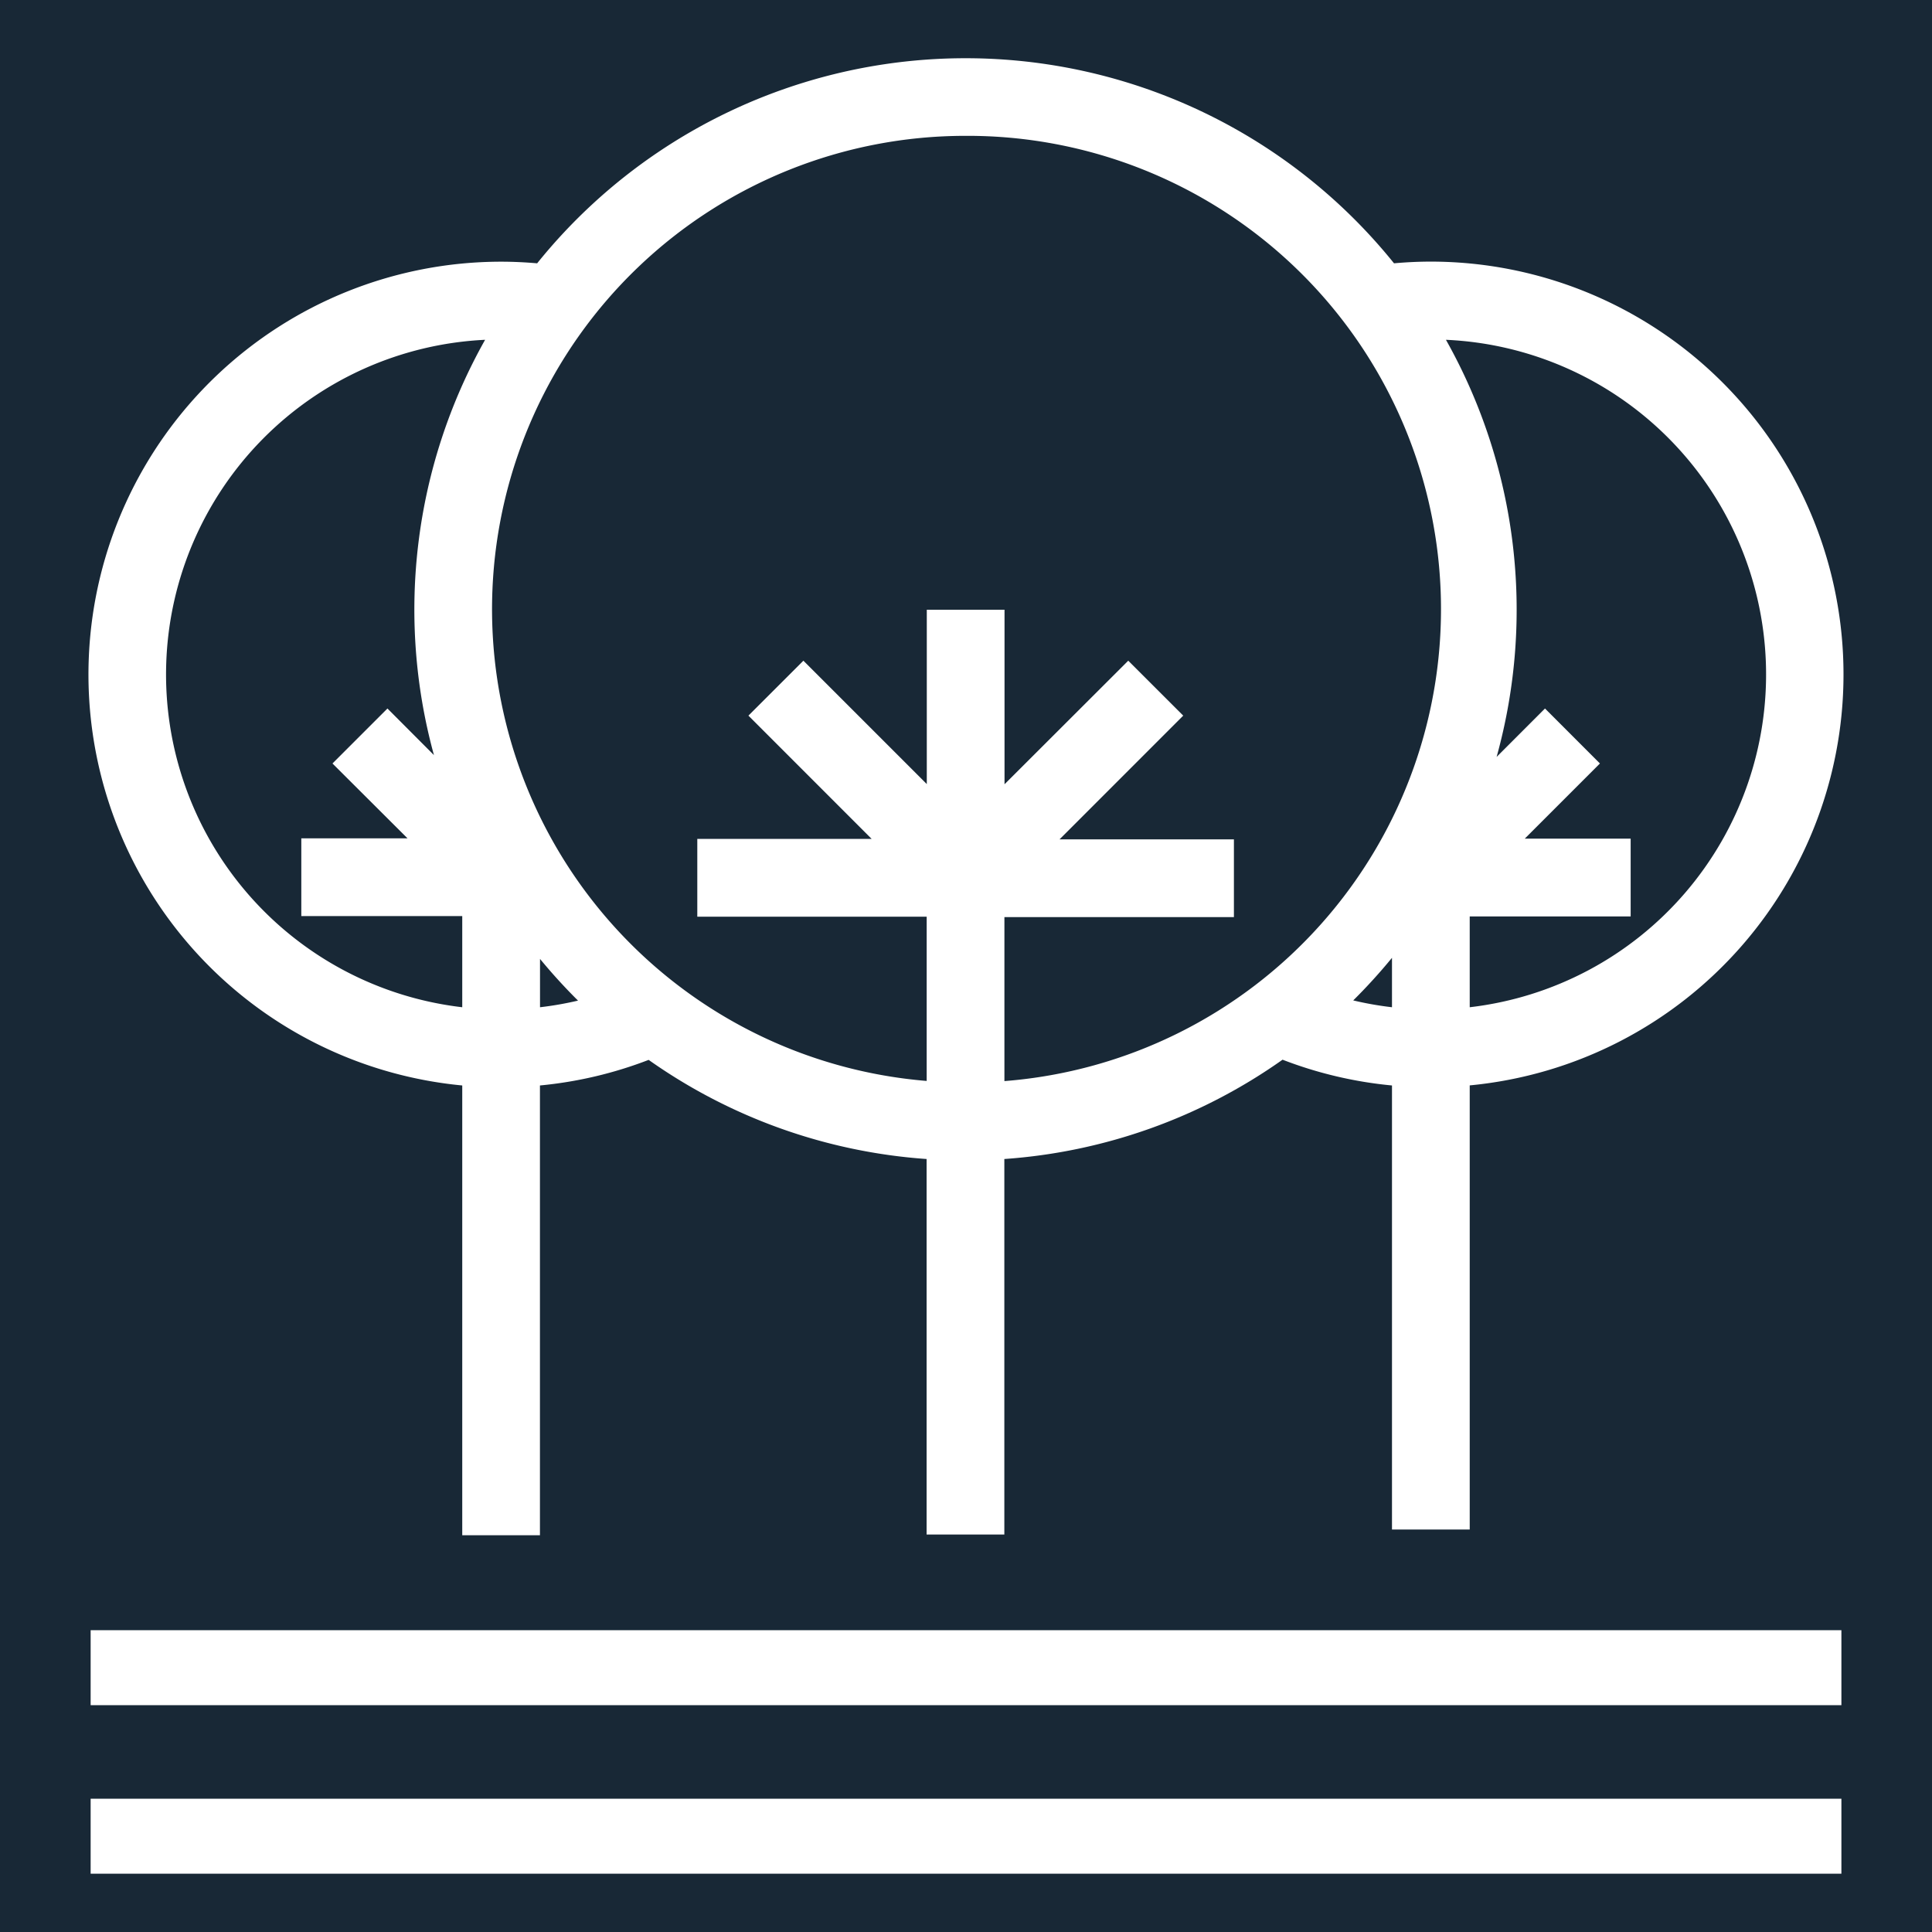
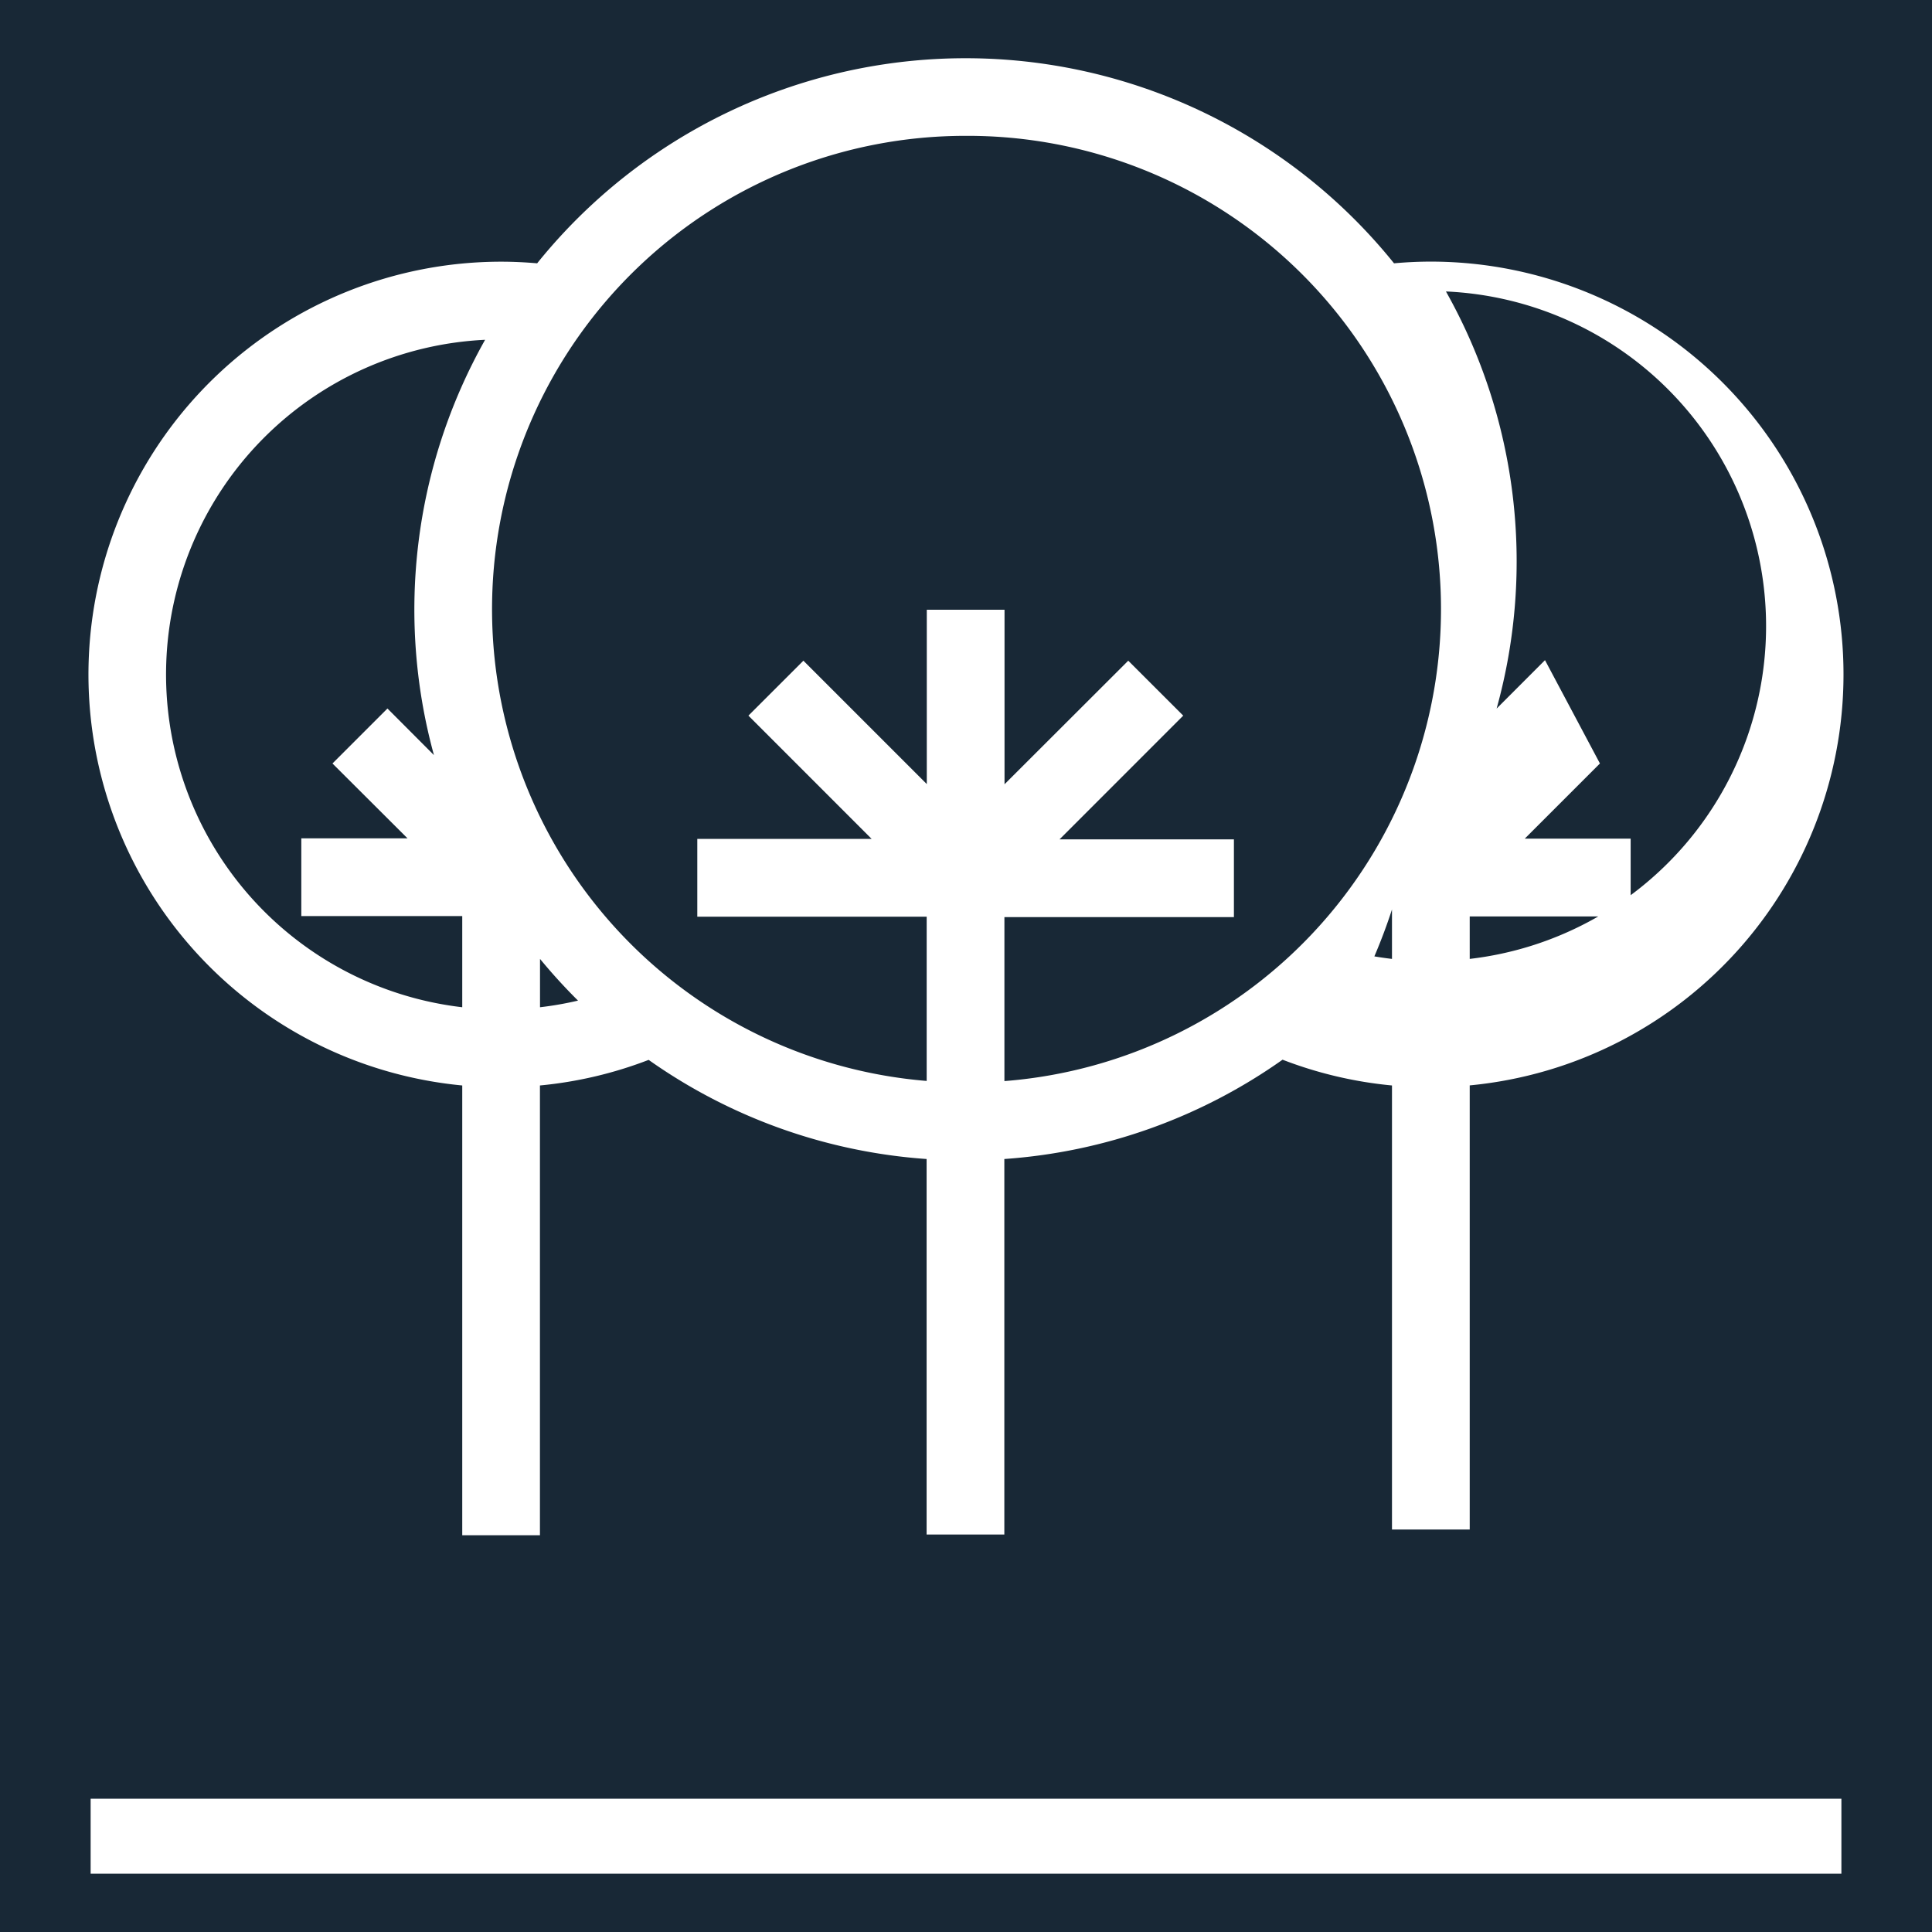
<svg xmlns="http://www.w3.org/2000/svg" viewBox="0 0 512 512">
  <defs>
    <style>.cls-1{fill:#182836;}.cls-2{fill:#fff;}</style>
  </defs>
  <g id="Layer_2" data-name="Layer 2">
    <g id="Layer_1-2" data-name="Layer 1">
      <rect class="cls-1" width="512" height="512" />
-       <rect class="cls-2" x="24.02" y="432.02" width="463.97" height="19.87" />
      <rect class="cls-2" x="24.02" y="476.68" width="463.97" height="19.87" />
-       <path class="cls-2" d="M122.5,406.85V287.66A109.4,109.4,0,0,1,132.8,69.35c3.14,0,6.34.15,9.55.43a145.77,145.77,0,0,1,227.08,0c3.31-.3,6.58-.45,9.76-.45a109.4,109.4,0,0,1,10.3,218.31V405.34h-20.6V287.66a108.68,108.68,0,0,1-29-6.83,145.1,145.1,0,0,1-73.73,26.32v99.51h-20.6V307.15a145.08,145.08,0,0,1-73.66-26.27,108.55,108.55,0,0,1-28.81,6.78V406.85ZM255.88,36a125.44,125.44,0,0,0-10.3,250.46V242.93H184.79V222.32H231l-32.66-32.67,14.57-14.56,32.7,32.7v-46.2h20.6v46.25L299,175.09l14.57,14.56-32.78,32.79H327v20.61H266.18V286.5A125.44,125.44,0,0,0,255.88,36ZM143.11,266.93a88.37,88.37,0,0,0,10.07-1.76,148.17,148.17,0,0,1-10.07-11.05Zm215.51-1.81a89,89,0,0,0,10.27,1.81v-13.1A148.46,148.46,0,0,1,358.62,265.12Zm30.87,1.81a88.78,88.78,0,0,0-6.3-176.88,145.91,145.91,0,0,1,13.43,110.54l12.82-12.83L424,202.33l-19.92,19.92h28.06v20.61H389.49ZM128.56,90.05a88.79,88.79,0,0,0-6.06,176.88V242.77H79.85v-20.6H108L88.11,202.33l14.57-14.57L115,200.11A145.75,145.75,0,0,1,128.56,90.05Z" />
+       <path class="cls-2" d="M122.5,406.85V287.66A109.4,109.4,0,0,1,132.8,69.35c3.14,0,6.34.15,9.55.43a145.77,145.77,0,0,1,227.08,0c3.31-.3,6.58-.45,9.76-.45a109.4,109.4,0,0,1,10.3,218.31V405.34h-20.6V287.66a108.68,108.68,0,0,1-29-6.83,145.1,145.1,0,0,1-73.73,26.32v99.51h-20.6V307.15a145.08,145.08,0,0,1-73.66-26.27,108.55,108.55,0,0,1-28.81,6.78V406.85ZM255.88,36a125.44,125.44,0,0,0-10.3,250.46V242.93H184.79V222.32H231l-32.66-32.67,14.57-14.56,32.7,32.7v-46.2h20.6v46.25L299,175.09l14.57,14.56-32.78,32.79H327v20.61H266.18V286.5A125.44,125.44,0,0,0,255.88,36ZM143.11,266.93a88.37,88.37,0,0,0,10.07-1.76,148.17,148.17,0,0,1-10.07-11.05m215.51-1.81a89,89,0,0,0,10.27,1.81v-13.1A148.46,148.46,0,0,1,358.62,265.12Zm30.87,1.81a88.78,88.78,0,0,0-6.3-176.88,145.91,145.91,0,0,1,13.43,110.54l12.82-12.83L424,202.33l-19.92,19.92h28.06v20.61H389.49ZM128.56,90.05a88.79,88.79,0,0,0-6.06,176.88V242.77H79.85v-20.6H108L88.11,202.33l14.57-14.57L115,200.11A145.75,145.75,0,0,1,128.56,90.05Z" />
    </g>
  </g>
</svg>